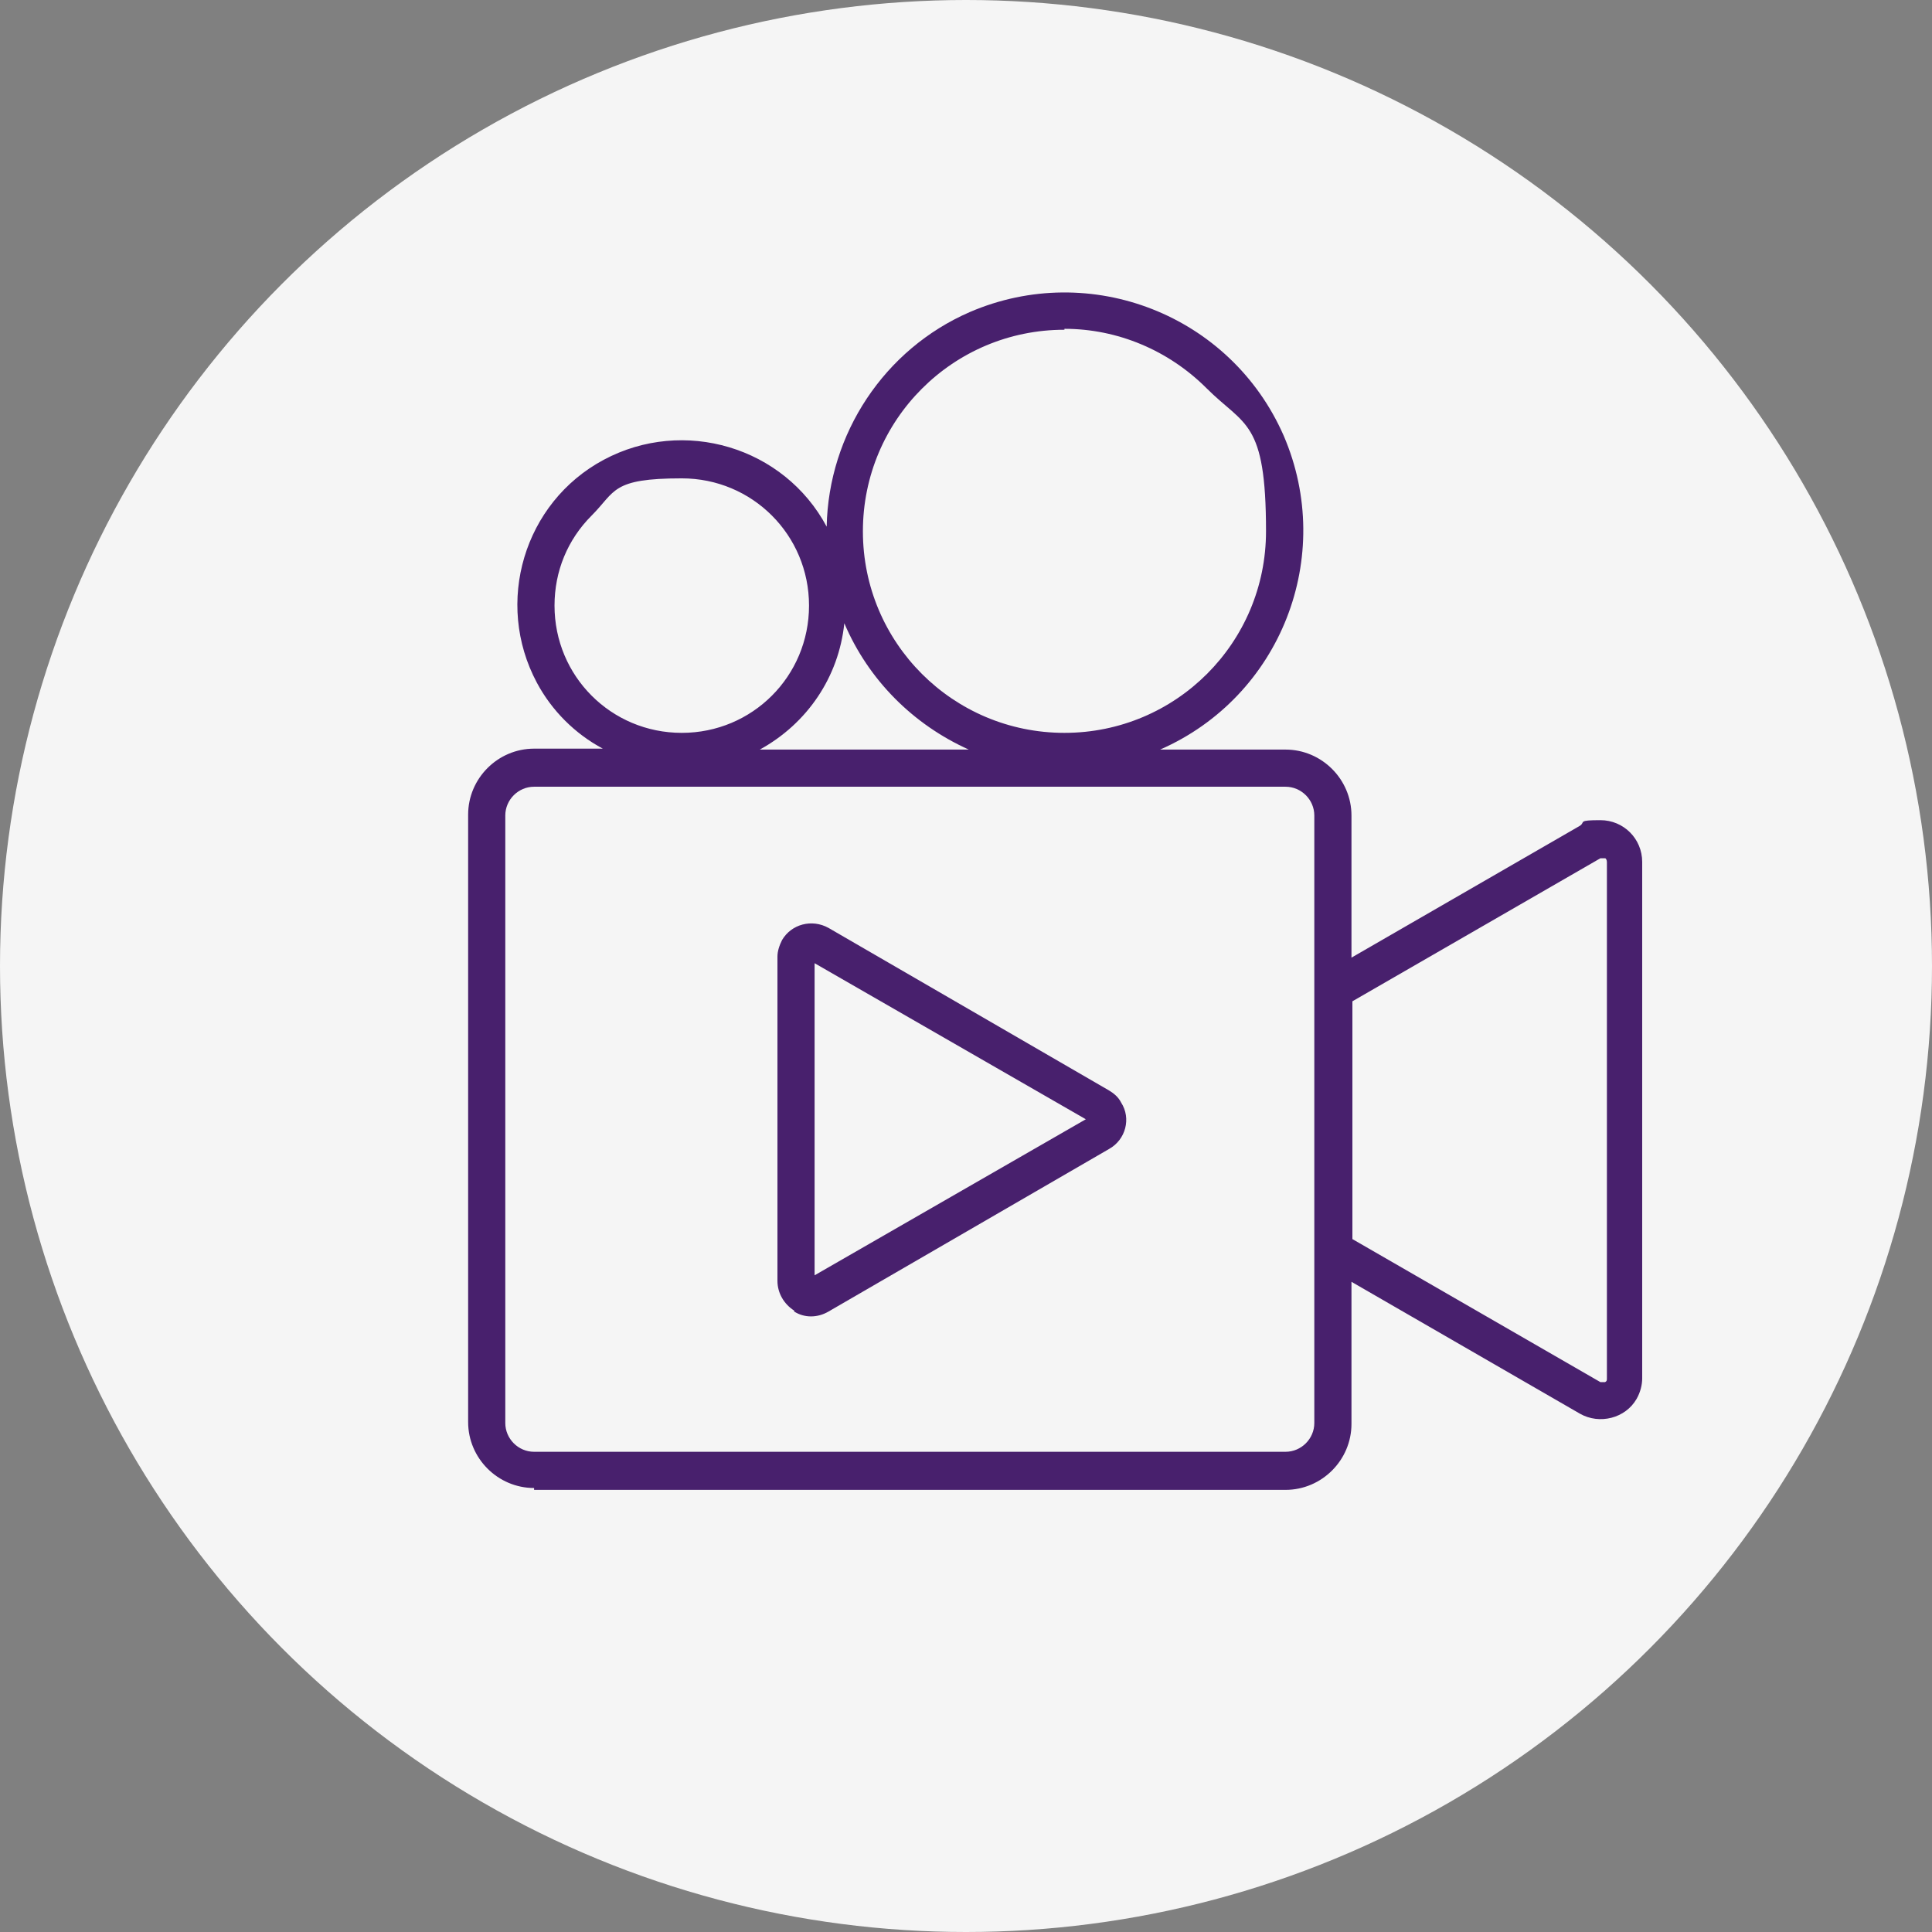
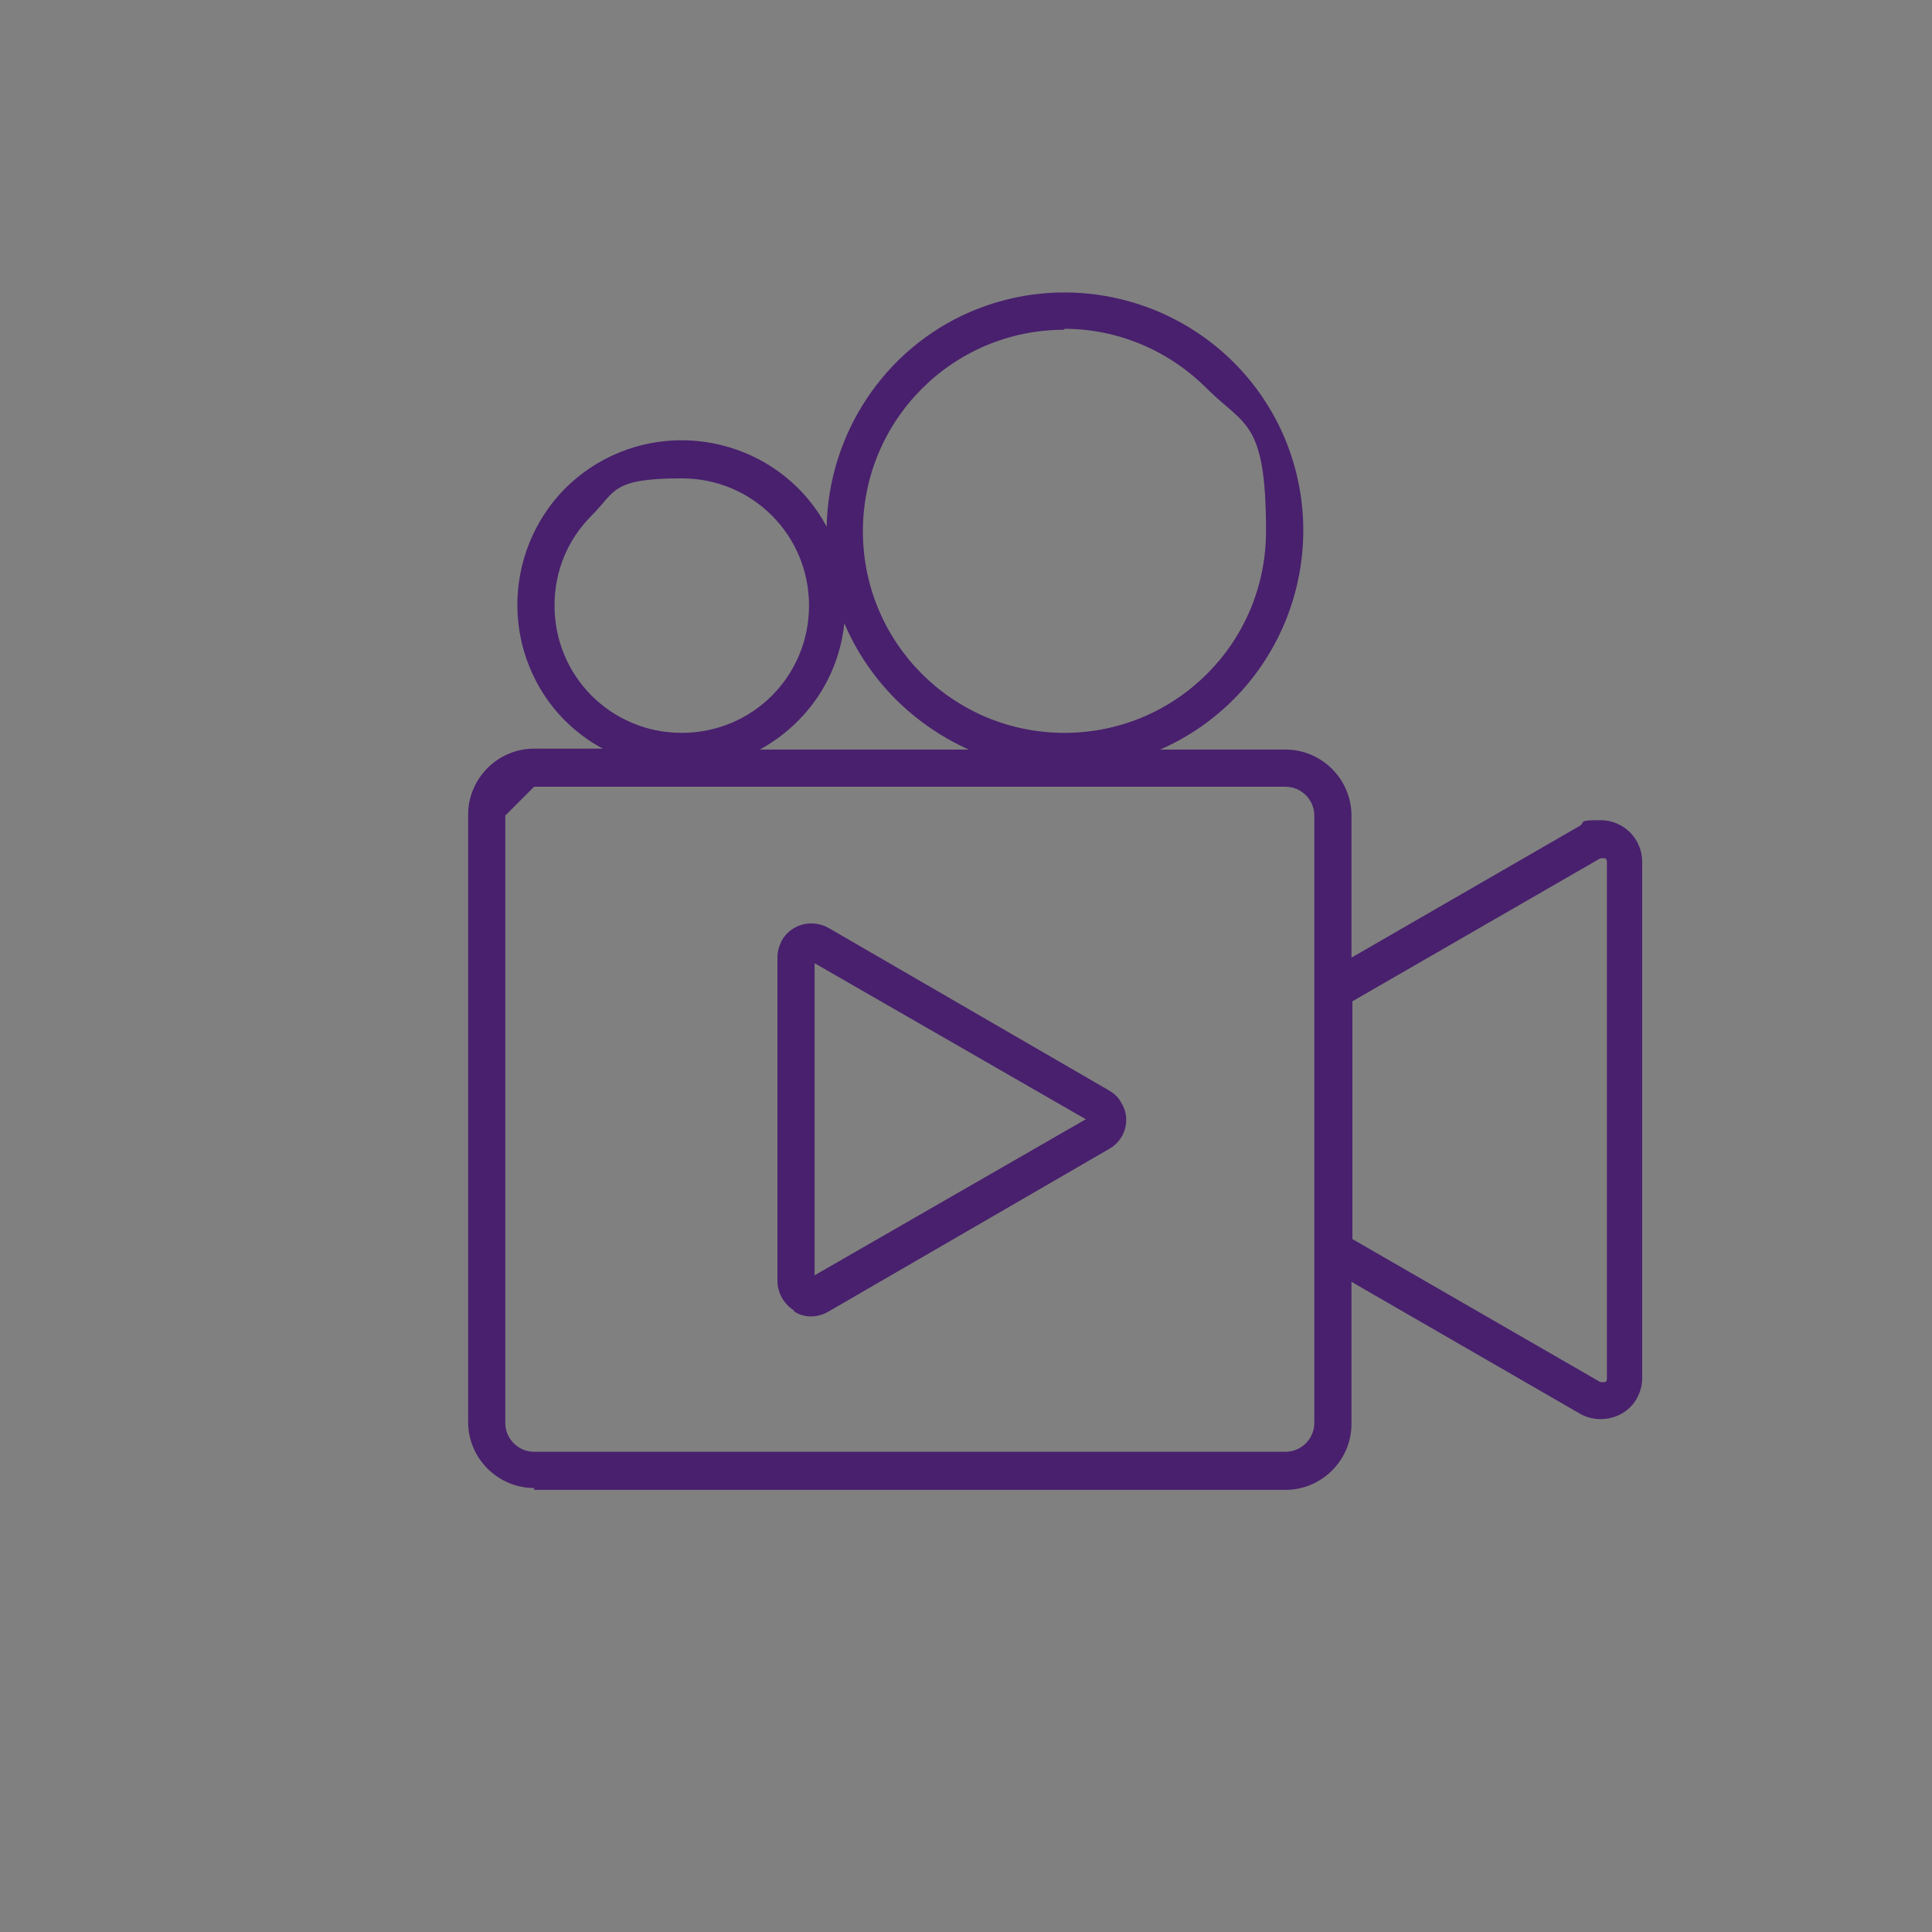
<svg xmlns="http://www.w3.org/2000/svg" id="Layer_1" version="1.1" viewBox="0 0 208 208">
  <rect x="0" y="0" width="208" height="208" fill="#808080" stroke="none" />
  <defs>
    <style>
      .st0 {
        fill: #48206d;
        fill-rule: evenodd;
      }

      .st1 {
        fill: #f5f5f5;
      }
    </style>
  </defs>
-   <circle class="st1" cx="104" cy="104" r="104" />
-   <path id="noun-video-shooting-5228585" class="st0" d="M87.7,103.7l29.2,16.8-29.2,16.8v-33.7h0ZM85.5,141.2h0c1.1.7,2.5.7,3.7,0l30.2-17.5h0c1.8-1,2.4-3.3,1.3-5-.3-.6-.8-1-1.3-1.3l-30.2-17.5c-1.8-1-4-.4-5,1.3-.3.6-.5,1.2-.5,1.8v34.9c0,1.3.7,2.5,1.8,3.2h0ZM54.4,87.8v65.4c0,1.7,1.4,3.1,3.1,3.1h80.9c1.7,0,3.1-1.4,3.1-3.1v-65.4c0-1.7-1.4-3.1-3.1-3.1H57.5c-1.7,0-3.1,1.4-3.1,3.1h0ZM90.9,67.1h0c2.6,6.1,7.4,10.9,13.4,13.6h-22.5c5.1-2.8,8.5-7.8,9.1-13.6ZM59.7,65.2c0,7.6,6.1,13.7,13.7,13.7s13.7-6.1,13.7-13.7-6.1-13.7-13.7-13.7-7.1,1.4-9.7,4c-2.6,2.6-4,6-4,9.7ZM114.6,35.5c-12,0-21.7,9.7-21.7,21.7s9.7,21.7,21.7,21.7,21.7-9.7,21.7-21.7-2.3-11.3-6.4-15.4c-4.1-4.1-9.6-6.4-15.3-6.4h0ZM172.3,92.4h.5c.1,0,.2.2.2.4v55.6c0,.2,0,.3-.2.4h-.5l-26.7-15.4v-25.6s26.7-15.4,26.7-15.4ZM57.5,160.4h80.9c3.9,0,7.1-3.2,7.1-7.1v-15.3l24.6,14.2h0c2.1,1.2,4.9.5,6.1-1.6.4-.7.6-1.5.6-2.2v-55.6c0-2.5-2-4.5-4.5-4.5s-1.6.2-2.2.6l-24.6,14.2v-15.3c0-3.9-3.2-7.1-7.1-7.1h-13.5c13-5.7,18.9-20.8,13.3-33.8-5.7-13-20.8-18.9-33.8-13.3-9.2,4-15.2,13.1-15.4,23.1-4.6-8.6-15.4-11.8-24-7.2s-11.8,15.4-7.2,24c1.6,3,4.1,5.5,7.1,7.1h-7.4c-3.9,0-7.1,3.2-7.1,7.1v65.4c0,3.9,3.2,7.1,7.1,7.1h0v.2Z" />
+   <path id="noun-video-shooting-5228585" class="st0" d="M87.7,103.7l29.2,16.8-29.2,16.8v-33.7h0ZM85.5,141.2h0c1.1.7,2.5.7,3.7,0l30.2-17.5h0c1.8-1,2.4-3.3,1.3-5-.3-.6-.8-1-1.3-1.3l-30.2-17.5c-1.8-1-4-.4-5,1.3-.3.6-.5,1.2-.5,1.8v34.9c0,1.3.7,2.5,1.8,3.2h0ZM54.4,87.8v65.4c0,1.7,1.4,3.1,3.1,3.1h80.9c1.7,0,3.1-1.4,3.1-3.1v-65.4c0-1.7-1.4-3.1-3.1-3.1H57.5h0ZM90.9,67.1h0c2.6,6.1,7.4,10.9,13.4,13.6h-22.5c5.1-2.8,8.5-7.8,9.1-13.6ZM59.7,65.2c0,7.6,6.1,13.7,13.7,13.7s13.7-6.1,13.7-13.7-6.1-13.7-13.7-13.7-7.1,1.4-9.7,4c-2.6,2.6-4,6-4,9.7ZM114.6,35.5c-12,0-21.7,9.7-21.7,21.7s9.7,21.7,21.7,21.7,21.7-9.7,21.7-21.7-2.3-11.3-6.4-15.4c-4.1-4.1-9.6-6.4-15.3-6.4h0ZM172.3,92.4h.5c.1,0,.2.2.2.4v55.6c0,.2,0,.3-.2.4h-.5l-26.7-15.4v-25.6s26.7-15.4,26.7-15.4ZM57.5,160.4h80.9c3.9,0,7.1-3.2,7.1-7.1v-15.3l24.6,14.2h0c2.1,1.2,4.9.5,6.1-1.6.4-.7.6-1.5.6-2.2v-55.6c0-2.5-2-4.5-4.5-4.5s-1.6.2-2.2.6l-24.6,14.2v-15.3c0-3.9-3.2-7.1-7.1-7.1h-13.5c13-5.7,18.9-20.8,13.3-33.8-5.7-13-20.8-18.9-33.8-13.3-9.2,4-15.2,13.1-15.4,23.1-4.6-8.6-15.4-11.8-24-7.2s-11.8,15.4-7.2,24c1.6,3,4.1,5.5,7.1,7.1h-7.4c-3.9,0-7.1,3.2-7.1,7.1v65.4c0,3.9,3.2,7.1,7.1,7.1h0v.2Z" />
</svg>